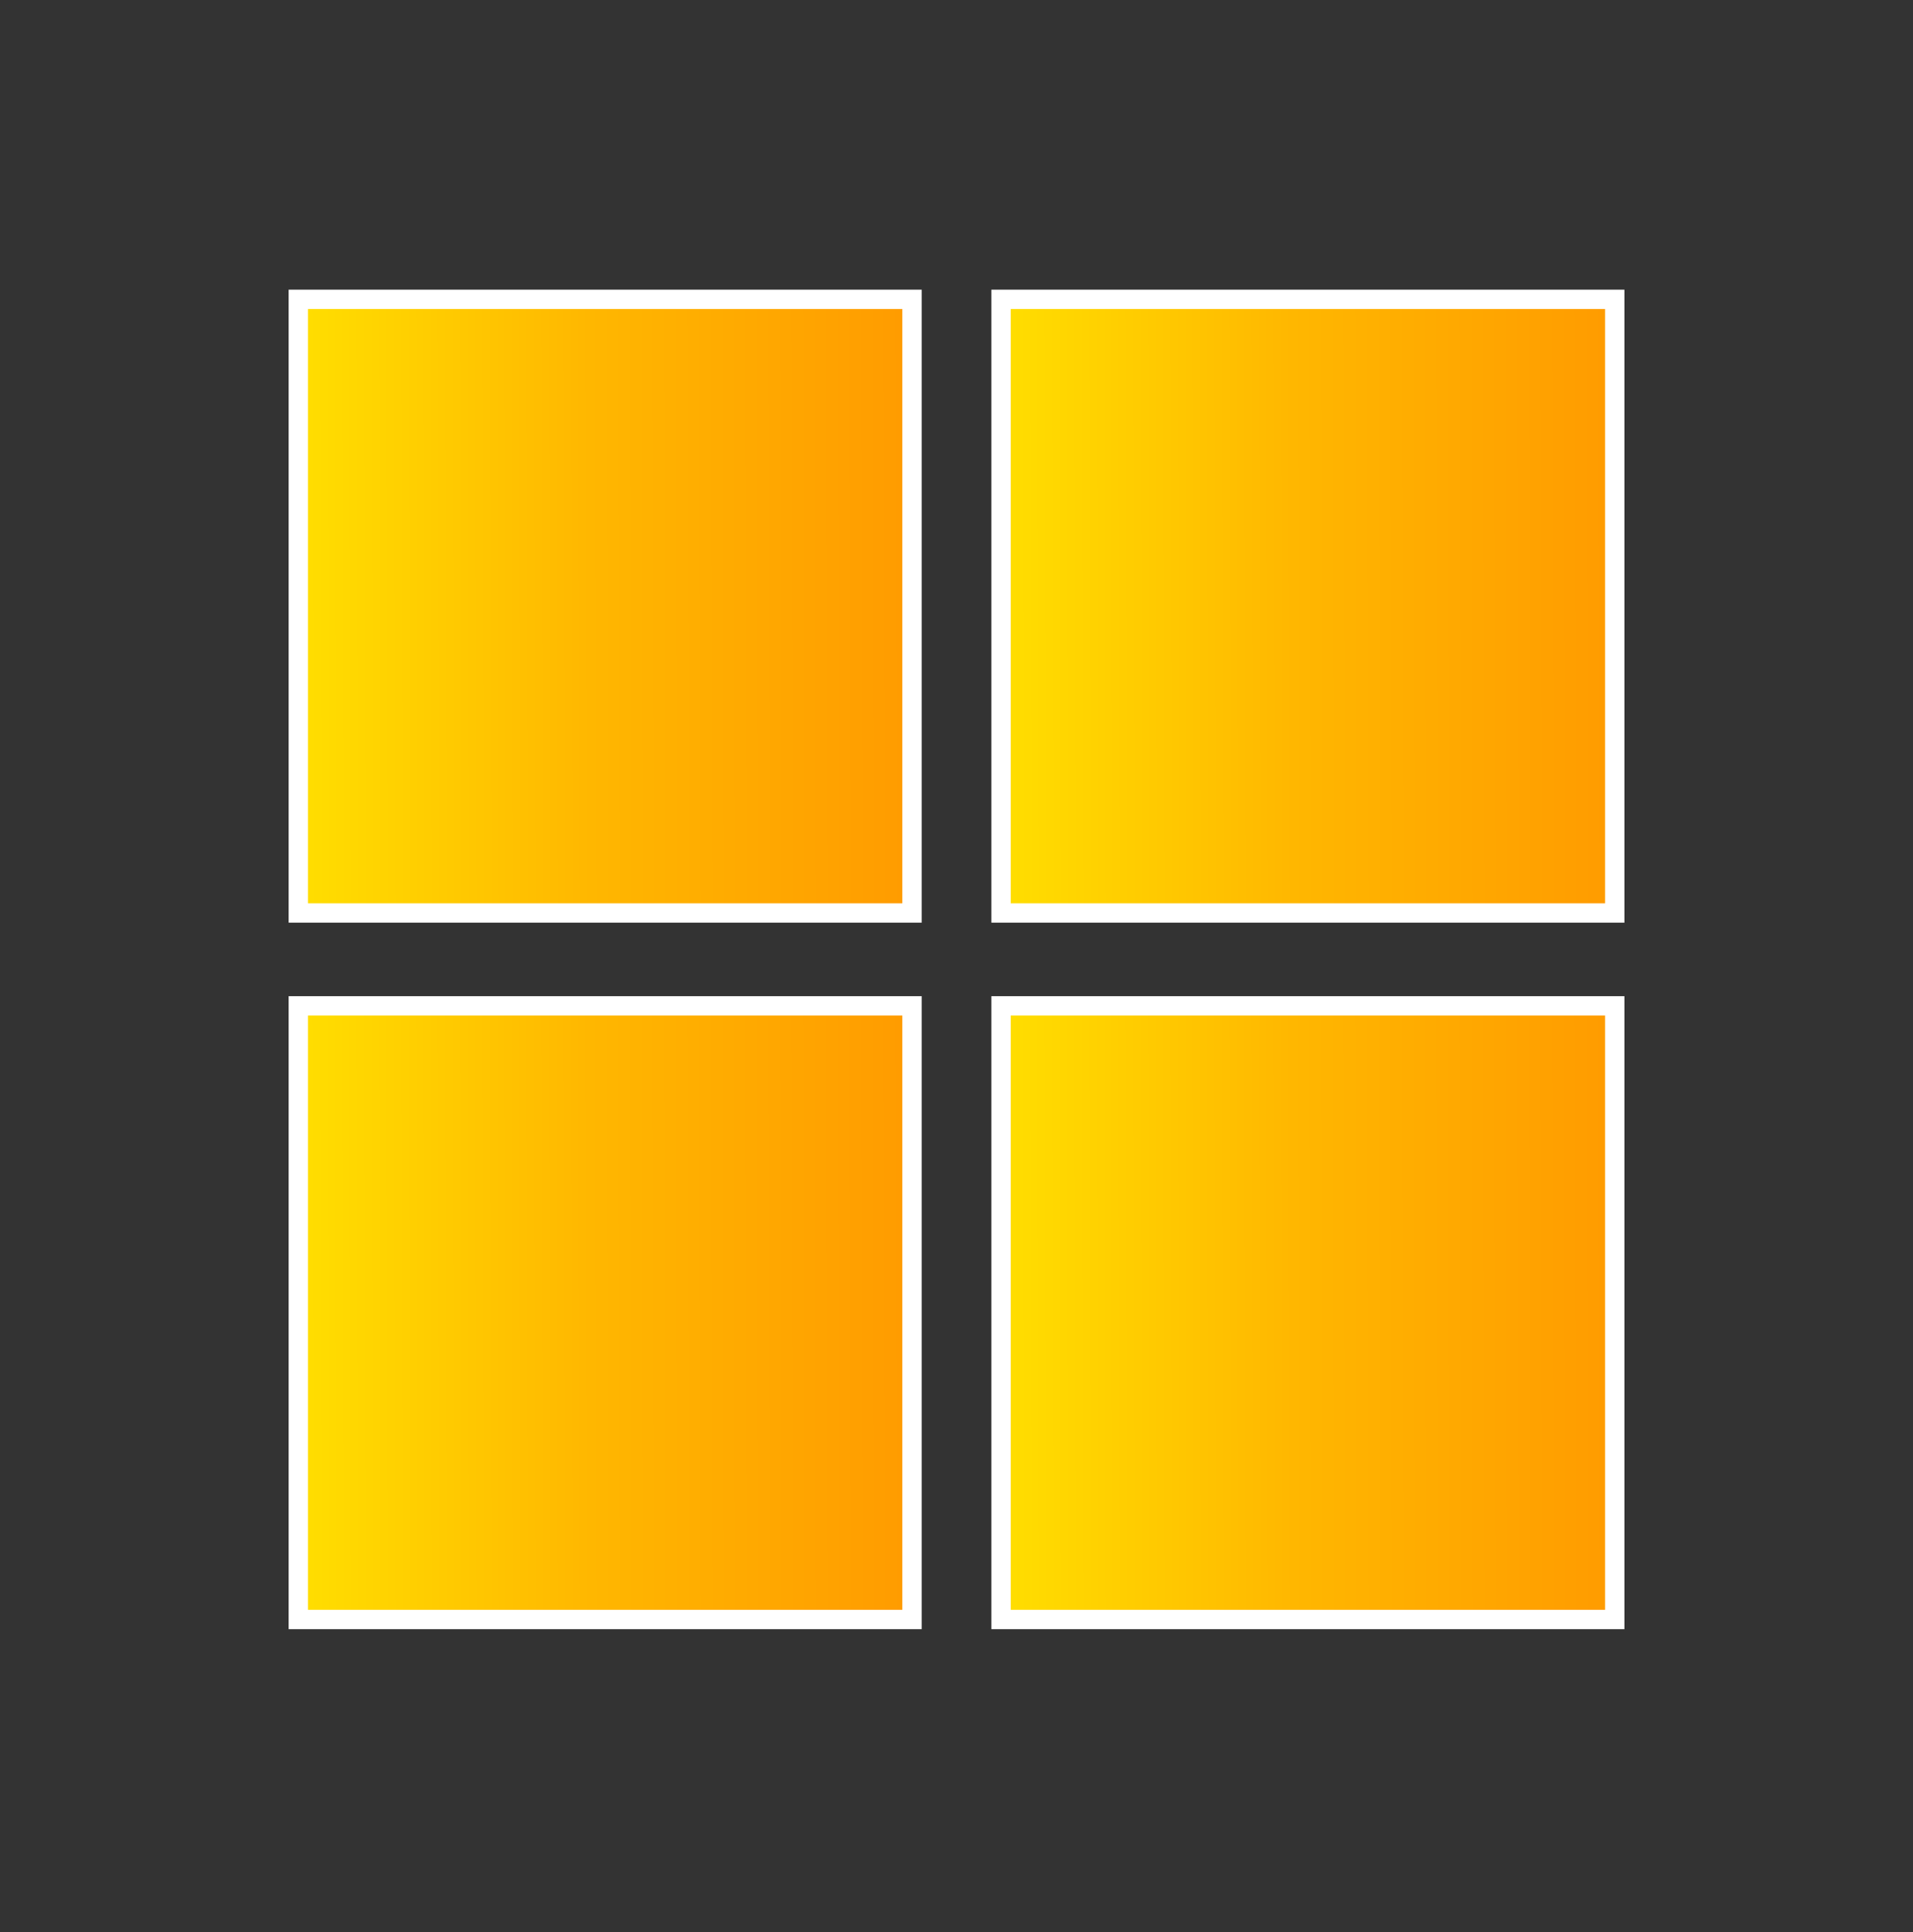
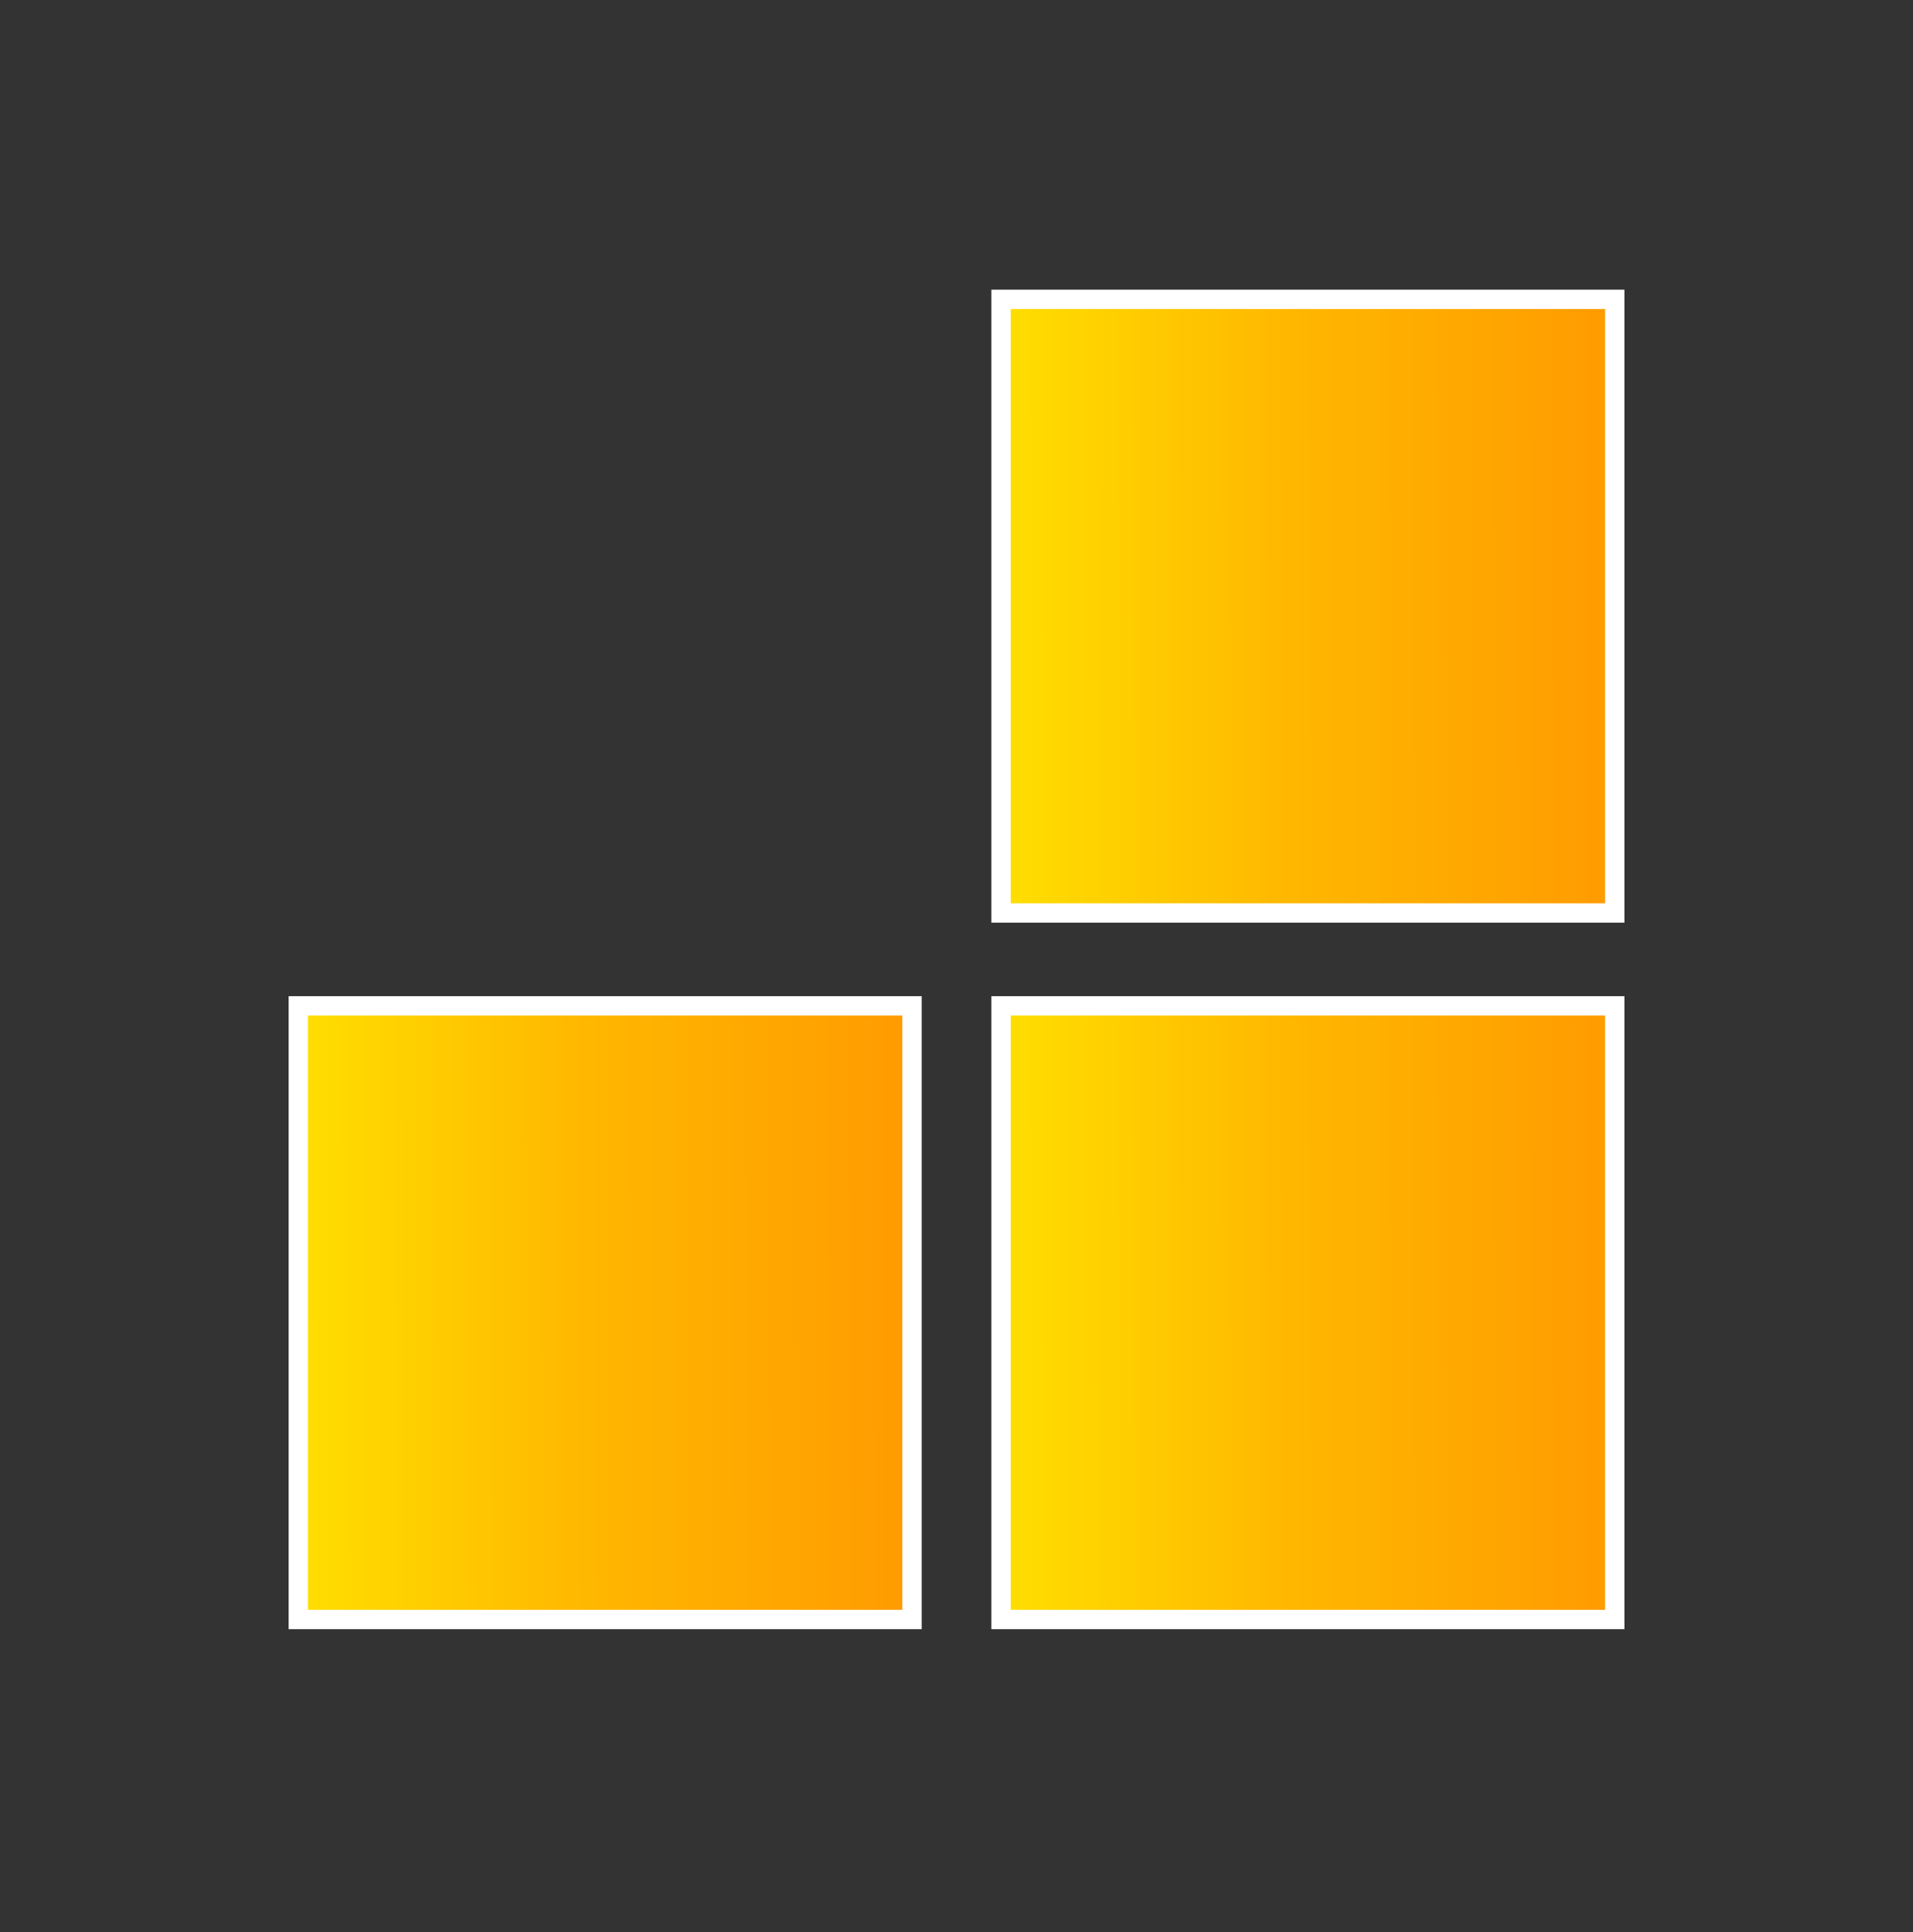
<svg xmlns="http://www.w3.org/2000/svg" width="99" height="100" viewBox="0 0 99 100" fill="none">
  <rect x="0" y="0" width="99" height="100" fill="#333333" stroke="none" />
-   <rect x="15.438" y="15.492" width="31.76" height="31.76" fill="url(#paint0_linear_11003_2375)" stroke="white" />
  <rect x="15.438" y="52.057" width="31.76" height="31.76" fill="url(#paint1_linear_11003_2375)" stroke="white" />
  <rect x="51.805" y="52.057" width="31.76" height="31.76" fill="url(#paint2_linear_11003_2375)" stroke="white" />
  <rect x="51.805" y="15.492" width="31.76" height="31.76" fill="url(#paint3_linear_11003_2375)" stroke="white" />
  <defs>
    <linearGradient id="paint0_linear_11003_2375" x1="12.604" y1="37.158" x2="48.491" y2="37.066" gradientUnits="userSpaceOnUse">
      <stop stop-color="#FFE600" />
      <stop offset="0.5" stop-color="#FFB700" />
      <stop offset="1" stop-color="#FF9900" />
    </linearGradient>
    <linearGradient id="paint1_linear_11003_2375" x1="12.604" y1="73.723" x2="48.491" y2="73.63" gradientUnits="userSpaceOnUse">
      <stop stop-color="#FFE600" />
      <stop offset="0.5" stop-color="#FFB700" />
      <stop offset="1" stop-color="#FF9900" />
    </linearGradient>
    <linearGradient id="paint2_linear_11003_2375" x1="48.971" y1="73.723" x2="84.858" y2="73.63" gradientUnits="userSpaceOnUse">
      <stop stop-color="#FFE600" />
      <stop offset="0.5" stop-color="#FFB700" />
      <stop offset="1" stop-color="#FF9900" />
    </linearGradient>
    <linearGradient id="paint3_linear_11003_2375" x1="48.971" y1="37.158" x2="84.858" y2="37.066" gradientUnits="userSpaceOnUse">
      <stop stop-color="#FFE600" />
      <stop offset="0.5" stop-color="#FFB700" />
      <stop offset="1" stop-color="#FF9900" />
    </linearGradient>
  </defs>
</svg>